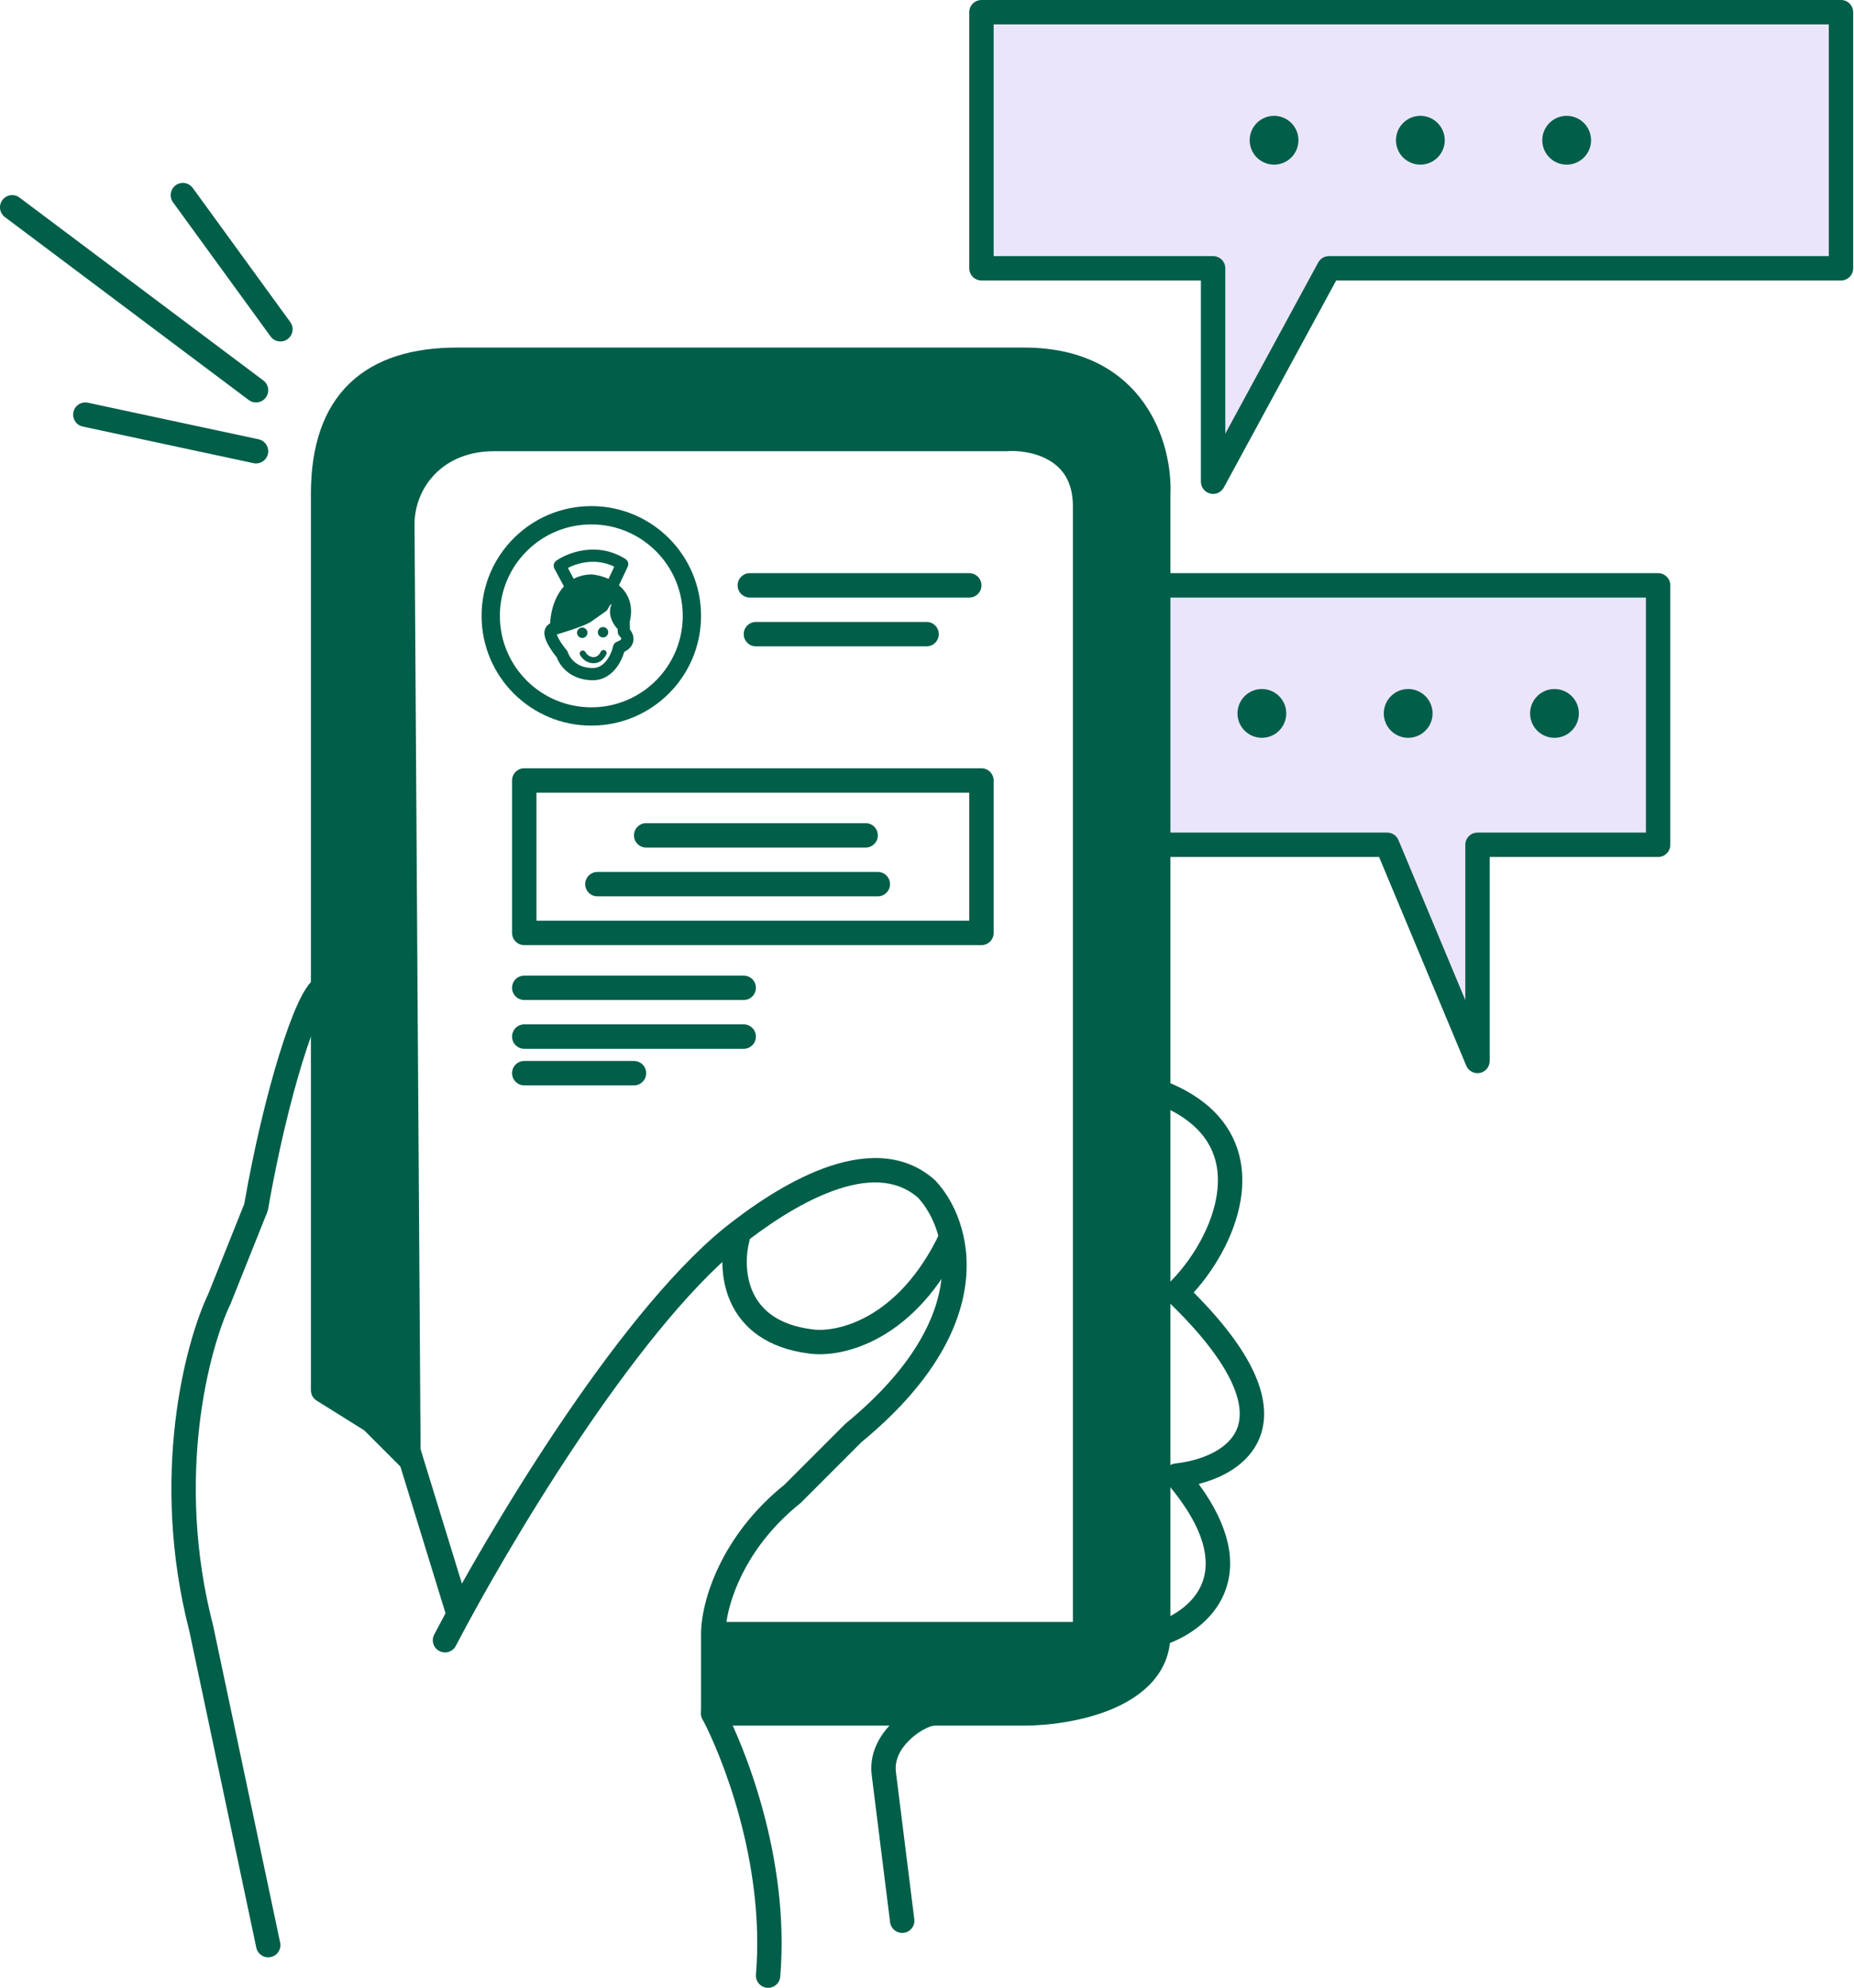
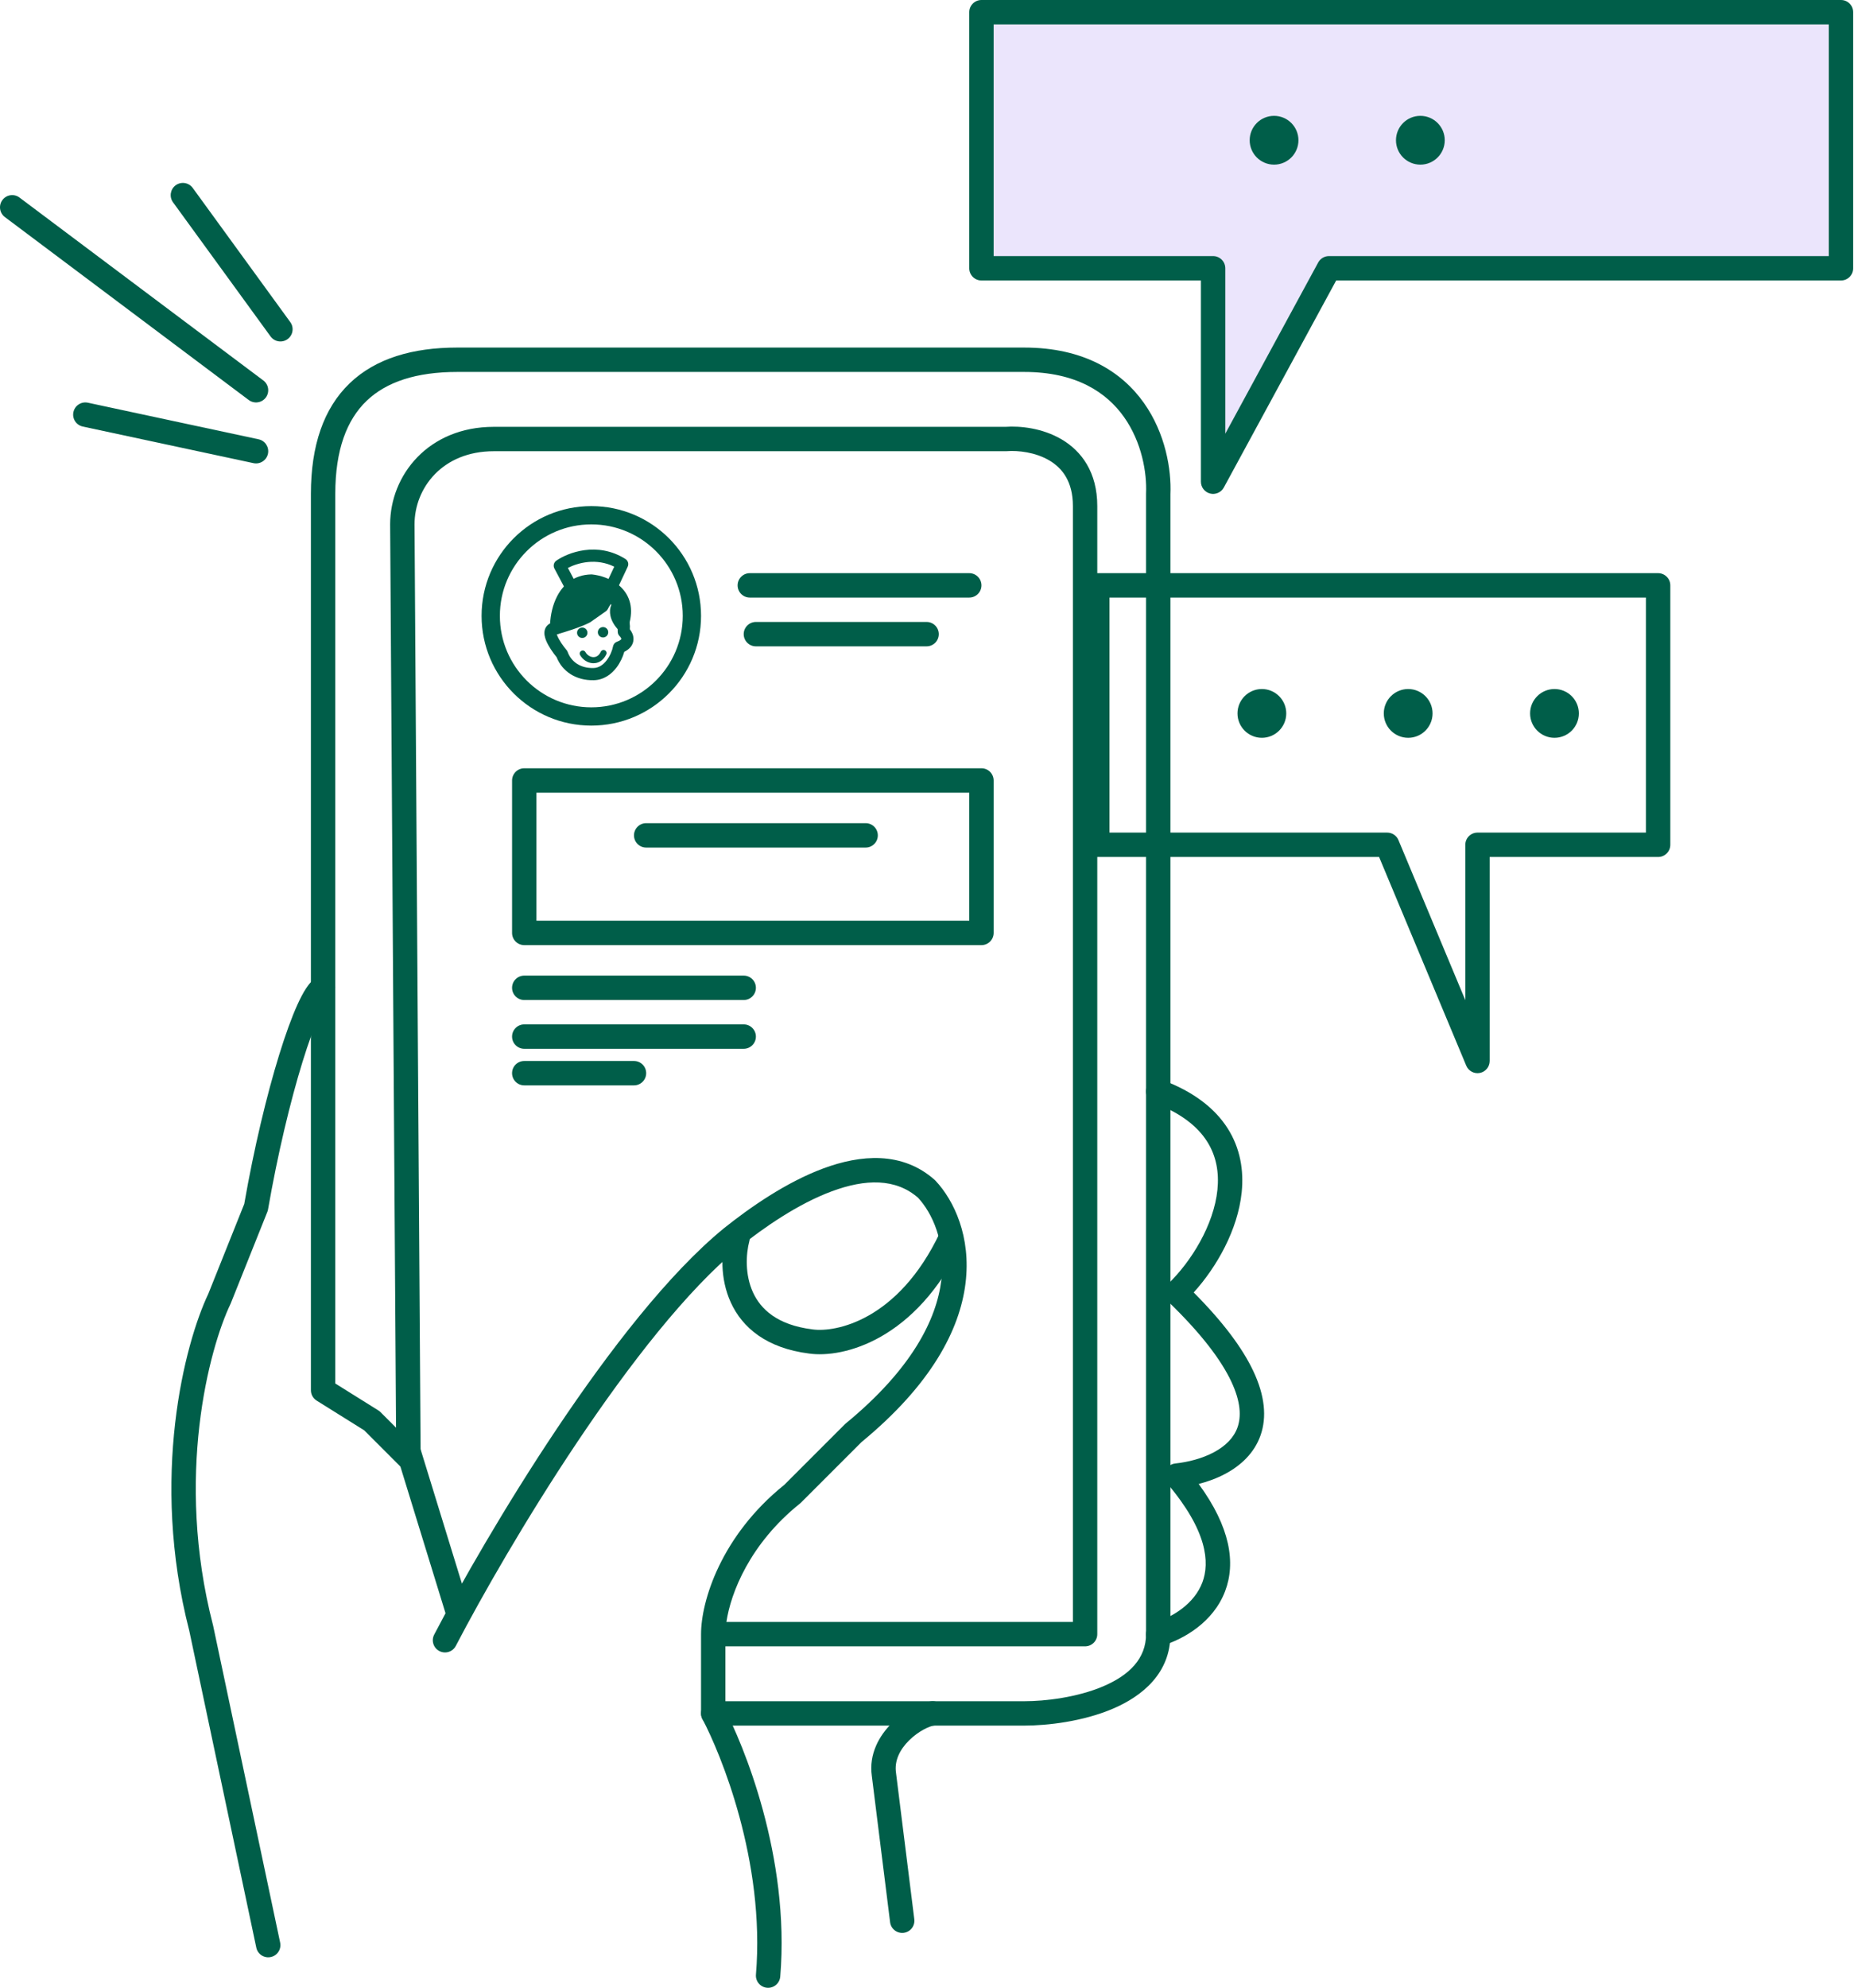
<svg xmlns="http://www.w3.org/2000/svg" width="153" height="164" viewBox="0 0 153 164" fill="none">
  <path d="M109.669 22.135L100.11 39.742V22.135H80.994V1.006H151.926V22.135H109.669Z" fill="#EBE5FC" />
  <path fill-rule="evenodd" clip-rule="evenodd" d="M152.932 1.006C152.932 0.45 152.482 0 151.926 0H80.994C80.438 0 79.988 0.45 79.988 1.006V22.135C79.988 22.691 80.438 23.141 80.994 23.141H99.104V39.742C99.104 40.203 99.417 40.604 99.863 40.718C100.309 40.831 100.775 40.627 100.995 40.222L110.267 23.141H151.926C152.482 23.141 152.932 22.691 152.932 22.135V1.006ZM150.92 2.012V21.129H109.669C109.3 21.129 108.96 21.331 108.784 21.655L101.117 35.78V22.135C101.117 21.579 100.666 21.129 100.11 21.129H82V2.012H150.92Z" fill="#005E49" />
-   <path d="M114.478 69.698L121.93 87.534V69.698H136.834V48.294H90.552V69.698H114.478Z" fill="#EBE5FC" />
  <path fill-rule="evenodd" clip-rule="evenodd" d="M89.546 48.294C89.546 47.739 89.996 47.288 90.552 47.288H136.834C137.39 47.288 137.841 47.739 137.841 48.294V69.698C137.841 70.253 137.39 70.704 136.834 70.704H122.936V87.534C122.936 88.013 122.598 88.426 122.128 88.52C121.658 88.615 121.186 88.364 121.002 87.922L113.808 70.704H90.552C89.996 70.704 89.546 70.253 89.546 69.698V48.294ZM91.558 49.301V68.692H114.478C114.884 68.692 115.25 68.935 115.406 69.31L120.924 82.516V69.698C120.924 69.142 121.374 68.692 121.93 68.692H135.828V49.301H91.558Z" fill="#005E49" />
  <path d="M106.147 58.859C106.147 59.97 105.246 60.871 104.135 60.871C103.024 60.871 102.123 59.97 102.123 58.859C102.123 57.748 103.024 56.847 104.135 56.847C105.246 56.847 106.147 57.748 106.147 58.859Z" fill="#005E49" />
  <path d="M118.221 58.859C118.221 59.97 117.32 60.871 116.209 60.871C115.097 60.871 114.196 59.97 114.196 58.859C114.196 57.748 115.097 56.847 116.209 56.847C117.32 56.847 118.221 57.748 118.221 58.859Z" fill="#005E49" />
  <path d="M130.294 58.859C130.294 59.97 129.394 60.871 128.282 60.871C127.171 60.871 126.27 59.97 126.27 58.859C126.27 57.748 127.171 56.847 128.282 56.847C129.394 56.847 130.294 57.748 130.294 58.859Z" fill="#005E49" />
-   <path d="M127.276 11.571C127.276 12.682 128.177 13.583 129.288 13.583C130.4 13.583 131.301 12.682 131.301 11.571C131.301 10.459 130.4 9.558 129.288 9.558C128.177 9.558 127.276 10.459 127.276 11.571Z" fill="#005E49" />
  <path d="M115.202 11.571C115.202 12.682 116.103 13.583 117.215 13.583C118.326 13.583 119.227 12.682 119.227 11.571C119.227 10.459 118.326 9.558 117.215 9.558C116.103 9.558 115.202 10.459 115.202 11.571Z" fill="#005E49" />
  <path d="M103.129 11.571C103.129 12.682 104.03 13.583 105.141 13.583C106.252 13.583 107.153 12.682 107.153 11.571C107.153 10.459 106.252 9.558 105.141 9.558C104.03 9.558 103.129 10.459 103.129 11.571Z" fill="#005E49" />
-   <path d="M33.706 120.233L30.687 117.215L26.663 114.699V40.748C26.663 33.102 30.687 29.681 37.73 29.681H84.515C93.772 29.681 95.751 37.059 95.583 40.748V134.822C95.583 140.054 88.205 141.362 84.516 141.362H58.859V134.822H89.546V41.755C89.546 36.925 85.186 36.053 83.006 36.221H40.749C35.919 36.221 33.203 39.742 33.203 43.264L33.454 82.251L33.706 120.233Z" fill="#005E49" />
  <path fill-rule="evenodd" clip-rule="evenodd" d="M28.858 31.621C31 29.566 34.061 28.675 37.73 28.675H84.515C89.455 28.675 92.576 30.666 94.405 33.25C96.186 35.769 96.676 38.758 96.589 40.771V134.822C96.589 138.034 94.287 139.933 91.826 140.98C89.357 142.03 86.445 142.368 84.515 142.368H58.859C58.303 142.368 57.853 141.918 57.853 141.362V134.822C57.853 132.108 59.493 126.711 64.726 122.501L69.718 117.509C69.73 117.498 69.742 117.486 69.754 117.475C69.766 117.464 69.778 117.454 69.791 117.443C75.289 112.927 77.286 108.824 77.681 105.633C78.075 102.458 76.903 100.05 75.764 98.82C73.92 97.208 71.427 97.252 68.642 98.287C65.859 99.32 63.068 101.252 61.001 102.905C56.697 106.427 51.905 112.607 47.634 118.982C43.376 125.337 39.697 131.794 37.616 135.79C37.36 136.283 36.752 136.474 36.259 136.217C35.766 135.961 35.575 135.353 35.832 134.86C37.943 130.807 41.659 124.285 45.962 117.862C50.25 111.461 55.182 105.066 59.731 101.344L59.74 101.337C61.864 99.637 64.856 97.546 67.941 96.4C71.008 95.261 74.455 94.964 77.135 97.346C77.157 97.366 77.178 97.387 77.199 97.409C78.734 99.04 80.153 102.05 79.678 105.881C79.203 109.717 76.849 114.238 71.106 118.967L66.11 123.963C66.094 123.979 66.077 123.995 66.059 124.01C66.049 124.019 66.038 124.028 66.027 124.037C61.888 127.348 60.303 131.411 59.947 133.816H88.54V41.755C88.54 39.71 87.651 38.608 86.584 37.981C85.447 37.313 84.032 37.151 83.083 37.224C83.058 37.226 83.032 37.227 83.006 37.227H40.749C36.504 37.227 34.21 40.268 34.209 43.261C34.209 43.262 34.209 43.263 34.209 43.264L34.46 82.245L34.712 120.226C34.714 120.635 34.47 121.004 34.094 121.161C33.717 121.319 33.283 121.233 32.994 120.945L30.057 118.007L26.129 115.553C25.835 115.369 25.657 115.046 25.657 114.699V40.748C25.657 36.757 26.709 33.684 28.858 31.621ZM59.865 135.828V140.356H84.515C86.275 140.356 88.897 140.039 91.039 139.128C93.19 138.213 94.577 136.842 94.577 134.822V40.748C94.577 40.733 94.577 40.718 94.578 40.703C94.654 39.026 94.235 36.495 92.762 34.412C91.328 32.386 88.832 30.687 84.515 30.687H37.73C34.357 30.687 31.884 31.507 30.252 33.073C28.628 34.632 27.669 37.094 27.669 40.748V114.142L31.22 116.361C31.285 116.402 31.345 116.449 31.399 116.503L32.683 117.788L32.448 82.258L32.196 43.264C32.196 39.214 35.336 35.215 40.749 35.215H82.969C84.2 35.127 86.033 35.323 87.603 36.246C89.262 37.221 90.552 38.97 90.552 41.755V134.822C90.552 135.378 90.102 135.828 89.546 135.828H59.865Z" fill="#005E49" />
  <path fill-rule="evenodd" clip-rule="evenodd" d="M77.968 141.237C78.037 141.788 77.645 142.291 77.094 142.36C76.709 142.408 75.796 142.817 75.013 143.597C74.254 144.352 73.8 145.269 73.941 146.25L73.943 146.268L75.452 158.341C75.521 158.893 75.13 159.396 74.579 159.465C74.027 159.533 73.524 159.142 73.455 158.591L71.947 146.526C71.689 144.694 72.576 143.183 73.593 142.171C74.587 141.181 75.888 140.483 76.845 140.364C77.396 140.295 77.899 140.686 77.968 141.237Z" fill="#005E49" />
  <path fill-rule="evenodd" clip-rule="evenodd" d="M58.388 140.473C58.879 140.213 59.488 140.4 59.748 140.891C61.302 143.825 65.217 153.148 64.389 163.077C64.343 163.631 63.857 164.043 63.303 163.996C62.749 163.95 62.338 163.464 62.384 162.91C63.166 153.522 59.435 144.6 57.97 141.833C57.71 141.342 57.897 140.733 58.388 140.473Z" fill="#005E49" />
  <path fill-rule="evenodd" clip-rule="evenodd" d="M94.641 89.696C94.836 89.175 95.416 88.912 95.936 89.107C98.504 90.07 100.255 91.438 101.308 93.088C102.361 94.74 102.651 96.577 102.47 98.363C102.152 101.485 100.39 104.555 98.509 106.633C100.958 109.094 102.532 111.23 103.415 113.09C104.387 115.138 104.551 116.918 104.028 118.414C103.509 119.9 102.377 120.92 101.133 121.587C100.433 121.962 99.676 122.238 98.921 122.432C101.529 125.988 101.991 128.942 101.101 131.281C100.133 133.827 97.706 135.236 95.872 135.786C95.34 135.945 94.779 135.643 94.619 135.111C94.459 134.579 94.761 134.018 95.294 133.858C96.813 133.402 98.562 132.296 99.22 130.566C99.847 128.917 99.631 126.283 96.325 122.394C96.084 122.11 96.019 121.716 96.158 121.369C96.296 121.023 96.614 120.782 96.985 120.742C98.065 120.626 99.224 120.327 100.182 119.813C101.139 119.301 101.826 118.616 102.129 117.751C102.428 116.895 102.415 115.676 101.597 113.953C100.774 112.22 99.165 110.047 96.394 107.375C96.197 107.185 96.085 106.922 96.086 106.649C96.086 106.375 96.198 106.113 96.396 105.924C98.29 104.108 100.172 101.071 100.468 98.16C100.613 96.731 100.375 95.367 99.611 94.17C98.846 92.97 97.492 91.839 95.23 90.991C94.709 90.796 94.446 90.216 94.641 89.696Z" fill="#005E49" />
  <path fill-rule="evenodd" clip-rule="evenodd" d="M61.13 101.15C61.667 101.294 61.987 101.845 61.843 102.382C61.55 103.484 61.474 105.169 62.138 106.622C62.767 107.996 64.123 109.313 67.033 109.676L67.05 109.679C68.921 109.946 74.118 108.978 77.569 101.692C77.807 101.19 78.407 100.975 78.909 101.213C79.411 101.451 79.626 102.051 79.388 102.553C75.599 110.552 69.603 112.071 66.775 111.672C63.251 111.229 61.255 109.529 60.309 107.459C59.397 105.466 59.522 103.277 59.899 101.863C60.042 101.327 60.594 101.007 61.13 101.15Z" fill="#005E49" />
  <path fill-rule="evenodd" clip-rule="evenodd" d="M27.149 82.378C27.619 82.118 27.805 81.532 27.562 81.047C27.314 80.55 26.71 80.349 26.213 80.597C25.793 80.807 25.484 81.204 25.266 81.534C25.023 81.901 24.781 82.365 24.542 82.893C24.062 83.953 23.549 85.372 23.035 87.036C22.014 90.344 20.964 94.706 20.156 99.331L17.188 106.75C15.254 110.818 12.353 121.86 15.621 134.549L21.151 160.687C21.266 161.23 21.8 161.578 22.343 161.463C22.887 161.348 23.234 160.814 23.119 160.27L17.586 134.111C17.582 134.096 17.579 134.082 17.575 134.068C14.421 121.845 17.264 111.255 19.018 107.587C19.028 107.568 19.036 107.547 19.045 107.527L22.063 99.981C22.089 99.916 22.108 99.849 22.12 99.78C22.919 95.187 23.958 90.869 24.958 87.629C25.459 86.006 25.943 84.675 26.375 83.723C26.591 83.245 26.784 82.887 26.945 82.642C27.078 82.442 27.149 82.381 27.149 82.378Z" fill="#005E49" />
  <path fill-rule="evenodd" clip-rule="evenodd" d="M61.374 52.319C61.374 51.763 61.825 51.313 62.38 51.313H76.466C77.022 51.313 77.472 51.763 77.472 52.319C77.472 52.875 77.022 53.325 76.466 53.325H62.38C61.825 53.325 61.374 52.875 61.374 52.319Z" fill="#005E49" />
  <path fill-rule="evenodd" clip-rule="evenodd" d="M60.871 48.294C60.871 47.739 61.322 47.288 61.877 47.288H79.988C80.543 47.288 80.994 47.739 80.994 48.294C80.994 48.85 80.543 49.301 79.988 49.301H61.877C61.322 49.301 60.871 48.85 60.871 48.294Z" fill="#005E49" />
  <path fill-rule="evenodd" clip-rule="evenodd" d="M42.258 81.497C42.258 80.941 42.708 80.491 43.264 80.491H61.374C61.93 80.491 62.38 80.941 62.38 81.497C62.38 82.053 61.93 82.503 61.374 82.503H43.264C42.708 82.503 42.258 82.053 42.258 81.497Z" fill="#005E49" />
  <path fill-rule="evenodd" clip-rule="evenodd" d="M42.258 85.521C42.258 84.966 42.708 84.515 43.264 84.515H61.374C61.93 84.515 62.38 84.966 62.38 85.521C62.38 86.077 61.93 86.528 61.374 86.528H43.264C42.708 86.528 42.258 86.077 42.258 85.521Z" fill="#005E49" />
  <path fill-rule="evenodd" clip-rule="evenodd" d="M52.319 68.92C52.319 68.365 52.77 67.914 53.325 67.914H71.436C71.991 67.914 72.442 68.365 72.442 68.92C72.442 69.476 71.991 69.926 71.436 69.926H53.325C52.77 69.926 52.319 69.476 52.319 68.92Z" fill="#005E49" />
-   <path fill-rule="evenodd" clip-rule="evenodd" d="M48.294 72.945C48.294 72.389 48.745 71.939 49.301 71.939L72.442 71.939C72.997 71.939 73.448 72.389 73.448 72.945C73.448 73.5 72.997 73.951 72.442 73.951L49.301 73.951C48.745 73.951 48.294 73.5 48.294 72.945Z" fill="#005E49" />
  <path fill-rule="evenodd" clip-rule="evenodd" d="M42.258 64.393C42.258 63.837 42.708 63.386 43.264 63.386H80.994C81.55 63.386 82 63.837 82 64.393V76.969C82 77.525 81.55 77.975 80.994 77.975H43.264C42.708 77.975 42.258 77.525 42.258 76.969V64.393ZM44.27 65.399V75.963H79.988V65.399H44.27Z" fill="#005E49" />
  <path fill-rule="evenodd" clip-rule="evenodd" d="M42.258 88.54C42.258 87.984 42.708 87.534 43.264 87.534H52.319C52.875 87.534 53.325 87.984 53.325 88.54C53.325 89.096 52.875 89.546 52.319 89.546H43.264C42.708 89.546 42.258 89.096 42.258 88.54Z" fill="#005E49" />
  <path fill-rule="evenodd" clip-rule="evenodd" d="M57.853 50.81C57.853 55.811 53.799 59.865 48.798 59.865C43.797 59.865 39.742 55.811 39.742 50.81C39.742 45.809 43.797 41.755 48.798 41.755C53.799 41.755 57.853 45.809 57.853 50.81ZM48.798 58.356C52.965 58.356 56.344 54.977 56.344 50.81C56.344 46.642 52.965 43.264 48.798 43.264C44.63 43.264 41.252 46.642 41.252 50.81C41.252 54.977 44.63 58.356 48.798 58.356Z" fill="#005E49" />
  <path fill-rule="evenodd" clip-rule="evenodd" d="M46.88 49.635C46.501 50.354 46.382 51.231 46.397 51.816C46.403 52.078 46.207 52.299 45.951 52.328C45.96 52.362 45.974 52.404 45.995 52.457C46.14 52.824 46.476 53.302 46.76 53.639C46.798 53.684 46.828 53.736 46.848 53.792C47.136 54.59 47.887 55.14 48.979 55.113C49.416 55.102 49.781 54.854 50.072 54.47C50.367 54.083 50.538 53.617 50.588 53.332C50.619 53.154 50.743 53.007 50.913 52.945C51.12 52.871 51.212 52.798 51.248 52.759C51.265 52.74 51.27 52.729 51.271 52.727C51.272 52.724 51.272 52.722 51.273 52.719C51.273 52.709 51.27 52.678 51.242 52.626C51.215 52.574 51.174 52.523 51.134 52.485C51.038 52.393 50.982 52.267 50.978 52.133L50.957 51.275C50.956 51.229 50.962 51.182 50.973 51.137C51.111 50.608 51.089 50.199 50.991 49.881C50.892 49.563 50.707 49.304 50.465 49.093C49.98 48.667 49.289 48.454 48.783 48.398C47.824 48.432 47.243 48.949 46.88 49.635ZM45.991 49.165C46.485 48.229 47.366 47.426 48.79 47.391C48.811 47.39 48.832 47.391 48.853 47.393C49.493 47.457 50.426 47.72 51.129 48.336C51.487 48.65 51.79 49.061 51.952 49.583C52.108 50.088 52.123 50.667 51.965 51.319L51.98 51.924C52.137 52.124 52.29 52.413 52.278 52.754C52.263 53.207 51.975 53.552 51.516 53.781C51.406 54.178 51.193 54.659 50.873 55.08C50.472 55.607 49.853 56.098 49.003 56.119C47.555 56.154 46.405 55.413 45.934 54.219C45.635 53.854 45.253 53.315 45.059 52.827C44.964 52.587 44.865 52.24 44.975 51.914C45.037 51.729 45.16 51.57 45.34 51.464C45.359 51.453 45.378 51.443 45.397 51.434C45.433 50.765 45.594 49.915 45.991 49.165Z" fill="#005E49" />
  <path fill-rule="evenodd" clip-rule="evenodd" d="M49.914 53.651C50.04 53.711 50.094 53.86 50.035 53.986C49.79 54.506 49.36 54.741 48.917 54.717C48.492 54.693 48.09 54.434 47.872 54.044C47.804 53.923 47.847 53.77 47.968 53.702C48.089 53.634 48.242 53.677 48.31 53.798C48.451 54.047 48.703 54.201 48.944 54.214C49.168 54.226 49.416 54.12 49.579 53.772C49.639 53.646 49.788 53.592 49.914 53.651Z" fill="#005E49" />
  <path d="M48.447 50.907C47.769 51.267 46.462 51.671 45.894 51.828L46.282 50.307L47.288 48.294L49.301 48.294L50.81 49.301L51.313 49.804L51.471 51.692C50.768 51.023 50.721 50.28 51 49.987C50.623 48.622 49.985 49.439 49.713 50.018L48.447 50.907Z" fill="#005E49" />
  <path fill-rule="evenodd" clip-rule="evenodd" d="M46.838 48.069C46.924 47.899 47.098 47.791 47.288 47.791L49.301 47.791C49.4 47.791 49.497 47.821 49.58 47.876L51.089 48.882C51.117 48.9 51.142 48.921 51.166 48.945L51.669 49.448C51.753 49.532 51.804 49.643 51.814 49.762L51.972 51.65C51.989 51.858 51.876 52.056 51.688 52.146C51.5 52.236 51.275 52.2 51.124 52.056C50.71 51.663 50.464 51.222 50.375 50.802C50.312 50.508 50.324 50.187 50.449 49.916C50.437 49.885 50.426 49.857 50.415 49.833C50.402 49.848 50.389 49.864 50.376 49.882C50.298 49.984 50.225 50.111 50.168 50.232C50.131 50.311 50.074 50.379 50.002 50.43L48.736 51.319C48.719 51.331 48.701 51.342 48.683 51.352C47.95 51.741 46.593 52.157 46.028 52.313C45.855 52.361 45.669 52.313 45.541 52.187C45.413 52.062 45.362 51.877 45.406 51.704L45.795 50.182C45.804 50.148 45.816 50.114 45.832 50.082L46.838 48.069ZM49.676 49.149L49.148 48.797L47.599 48.797L46.756 50.483L46.602 51.089C47.156 50.91 47.788 50.683 48.184 50.477L49.319 49.68C49.39 49.545 49.476 49.403 49.575 49.272C49.605 49.233 49.639 49.191 49.676 49.149Z" fill="#005E49" />
  <path fill-rule="evenodd" clip-rule="evenodd" d="M46.865 46.855L47.541 48.129C47.672 48.374 47.578 48.679 47.333 48.809C47.087 48.939 46.783 48.846 46.653 48.601L45.753 46.906C45.634 46.681 45.7 46.404 45.908 46.258C46.841 45.602 49.282 44.645 51.614 46.119C51.828 46.254 51.908 46.528 51.8 46.758L50.984 48.495C50.866 48.746 50.567 48.854 50.315 48.736C50.064 48.618 49.956 48.319 50.074 48.067L50.691 46.753C49.212 46.027 47.712 46.418 46.865 46.855Z" fill="#005E49" />
  <path d="M48.478 52.194C48.484 52.431 48.297 52.628 48.06 52.634C47.823 52.64 47.626 52.452 47.62 52.215C47.614 51.978 47.802 51.782 48.039 51.776C48.276 51.77 48.472 51.958 48.478 52.194Z" fill="#005E49" />
  <path d="M50.194 52.153C50.2 52.389 50.013 52.586 49.776 52.592C49.539 52.598 49.342 52.41 49.336 52.173C49.331 51.937 49.518 51.74 49.755 51.734C49.992 51.728 50.189 51.916 50.194 52.153Z" fill="#005E49" />
  <path fill-rule="evenodd" clip-rule="evenodd" d="M6.059 33.998C6.176 33.454 6.711 33.108 7.254 33.225L21.34 36.243C21.883 36.36 22.229 36.894 22.113 37.438C21.996 37.981 21.462 38.327 20.918 38.211L6.832 35.192C6.289 35.076 5.943 34.541 6.059 33.998Z" fill="#005E49" />
  <path fill-rule="evenodd" clip-rule="evenodd" d="M0.201 16.501C0.535 16.056 1.165 15.966 1.61 16.299L21.733 31.391C22.177 31.725 22.267 32.355 21.934 32.8C21.6 33.245 20.97 33.335 20.525 33.001L0.403 17.909C-0.042 17.576 -0.132 16.945 0.201 16.501Z" fill="#005E49" />
  <path fill-rule="evenodd" clip-rule="evenodd" d="M14.5 15.284C14.95 14.958 15.579 15.057 15.906 15.506L23.955 26.574C24.282 27.023 24.182 27.652 23.733 27.979C23.284 28.306 22.654 28.207 22.328 27.757L14.278 16.69C13.952 16.241 14.051 15.611 14.5 15.284Z" fill="#005E49" />
  <path fill-rule="evenodd" clip-rule="evenodd" d="M33.41 118.768C33.941 118.605 34.504 118.903 34.667 119.434L38.692 132.514C38.855 133.045 38.557 133.608 38.026 133.771C37.495 133.935 36.932 133.637 36.769 133.106L32.744 120.026C32.581 119.495 32.879 118.932 33.41 118.768Z" fill="#005E49" />
</svg>